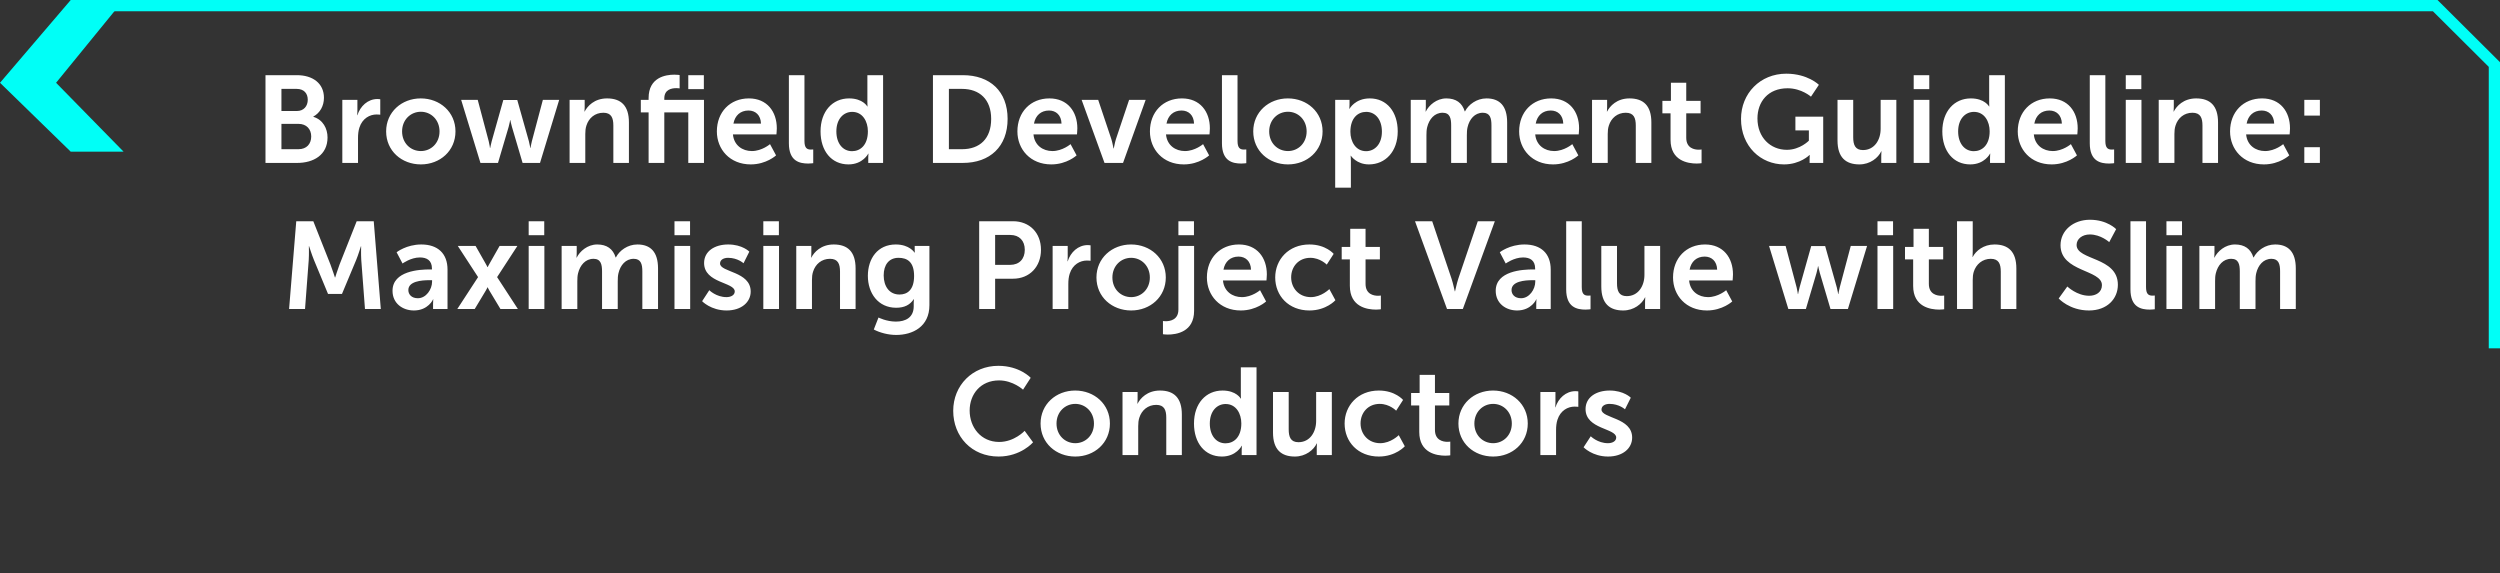
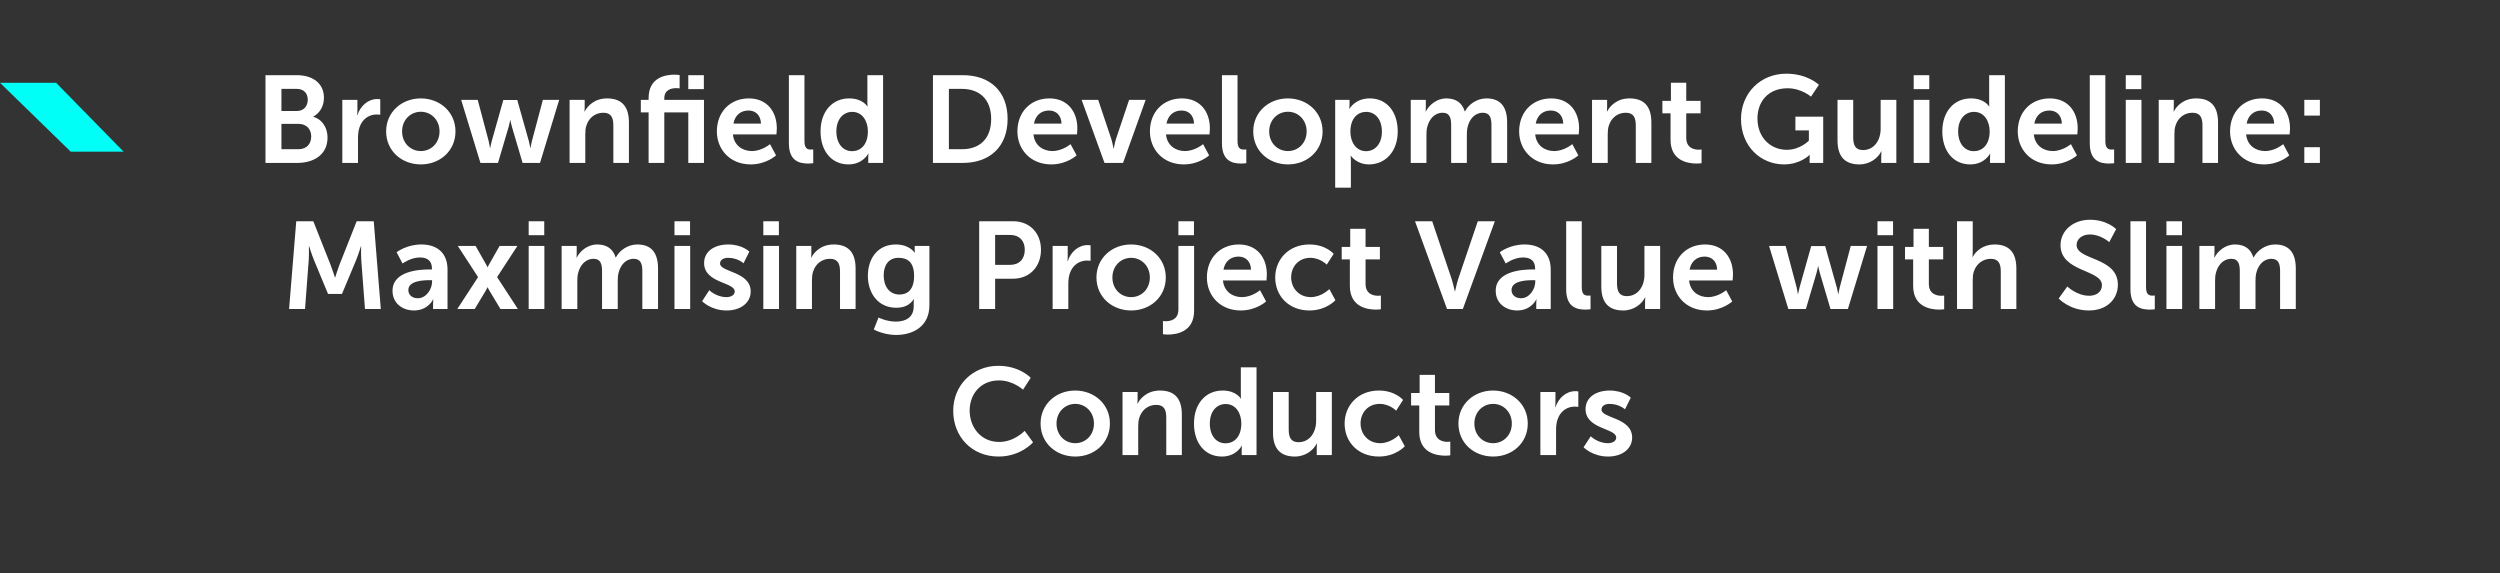
<svg xmlns="http://www.w3.org/2000/svg" width="445" height="102" viewBox="0 0 445 102" fill="none">
  <rect x="0" y="0" width="445" height="102" fill="#333333" stroke="none" />
-   <path d="M12.59 27L0 14.735L12.59 0H22L9.981 14.735L22 27H12.59Z" fill="#00FFF7" />
-   <path d="M18 1.001L433.466 1.002L444 11.487L444 62" stroke="#00FFF7" stroke-width="2" />
+   <path d="M12.59 27L0 14.735H22L9.981 14.735L22 27H12.59Z" fill="#00FFF7" />
  <path d="M47.257 29V13.38H52.845C55.661 13.38 57.663 14.832 57.663 17.406C57.663 18.858 56.959 20.112 55.771 20.75V20.794C57.487 21.3 58.301 22.884 58.301 24.468C58.301 27.592 55.793 29 52.911 29H47.257ZM50.095 19.76H52.845C54.077 19.76 54.781 18.88 54.781 17.758C54.781 16.636 54.121 15.822 52.801 15.822H50.095V19.76ZM50.095 26.558H53.131C54.583 26.558 55.397 25.612 55.397 24.292C55.397 22.994 54.561 22.048 53.131 22.048H50.095V26.558ZM60.933 29V17.78H63.617V19.716C63.617 20.134 63.573 20.508 63.573 20.508H63.617C64.123 18.902 65.465 17.626 67.181 17.626C67.445 17.626 67.687 17.67 67.687 17.67V20.42C67.687 20.42 67.401 20.376 67.027 20.376C65.839 20.376 64.497 21.058 63.969 22.73C63.793 23.28 63.727 23.896 63.727 24.556V29H60.933ZM68.733 23.39C68.733 19.958 71.483 17.516 74.893 17.516C78.325 17.516 81.075 19.958 81.075 23.39C81.075 26.844 78.325 29.264 74.915 29.264C71.483 29.264 68.733 26.844 68.733 23.39ZM71.571 23.39C71.571 25.48 73.089 26.888 74.915 26.888C76.719 26.888 78.237 25.48 78.237 23.39C78.237 21.322 76.719 19.892 74.915 19.892C73.089 19.892 71.571 21.322 71.571 23.39ZM85.519 29L82.087 17.78H85.035L86.993 25.15C87.147 25.744 87.213 26.338 87.213 26.338H87.257C87.257 26.338 87.367 25.744 87.521 25.15L89.589 17.802H92.075L94.143 25.15C94.297 25.744 94.385 26.338 94.385 26.338H94.429C94.429 26.338 94.517 25.744 94.671 25.15L96.629 17.78H99.533L96.123 29H93.021L91.129 22.598C90.953 22.004 90.843 21.388 90.843 21.388H90.799C90.799 21.388 90.711 22.004 90.535 22.598L88.643 29H85.519ZM101.388 29V17.78H104.072V19.078C104.072 19.496 104.028 19.848 104.028 19.848H104.072C104.556 18.902 105.788 17.516 108.054 17.516C110.54 17.516 111.948 18.814 111.948 21.784V29H109.176V22.356C109.176 20.992 108.824 20.068 107.394 20.068C105.898 20.068 104.798 21.014 104.38 22.356C104.226 22.818 104.182 23.324 104.182 23.852V29H101.388ZM122.514 29V20.002H118.246V29H115.452V20.002H114.066V17.78H115.452V17.45C115.452 13.776 118.466 13.292 120.028 13.292C120.6 13.292 120.974 13.358 120.974 13.358V15.734C120.974 15.734 120.732 15.69 120.402 15.69C119.61 15.69 118.246 15.888 118.246 17.516V17.78H125.308V29H122.514ZM122.514 15.866V13.38H125.286V15.866H122.514ZM127.602 23.39C127.602 19.936 129.956 17.516 133.3 17.516C136.534 17.516 138.272 19.87 138.272 22.84C138.272 23.17 138.206 23.918 138.206 23.918H130.462C130.638 25.876 132.156 26.888 133.828 26.888C135.632 26.888 137.062 25.656 137.062 25.656L138.14 27.658C138.14 27.658 136.424 29.264 133.63 29.264C129.912 29.264 127.602 26.58 127.602 23.39ZM130.55 22.004H135.456C135.412 20.486 134.466 19.672 133.234 19.672C131.804 19.672 130.814 20.552 130.55 22.004ZM140.421 25.502V13.38H143.193V25.084C143.193 26.316 143.611 26.624 144.337 26.624C144.557 26.624 144.755 26.602 144.755 26.602V29.044C144.755 29.044 144.337 29.11 143.875 29.11C142.335 29.11 140.421 28.714 140.421 25.502ZM146.057 23.39C146.057 19.826 148.169 17.516 151.139 17.516C153.603 17.516 154.373 18.946 154.373 18.946H154.417C154.417 18.946 154.395 18.66 154.395 18.308V13.38H157.189V29H154.549V28.076C154.549 27.658 154.593 27.35 154.593 27.35H154.549C154.549 27.35 153.603 29.264 151.029 29.264C147.993 29.264 146.057 26.866 146.057 23.39ZM148.873 23.39C148.873 25.524 150.017 26.91 151.667 26.91C153.119 26.91 154.483 25.854 154.483 23.368C154.483 21.63 153.559 19.914 151.689 19.914C150.149 19.914 148.873 21.168 148.873 23.39ZM166.066 29V13.38H171.39C176.208 13.38 179.354 16.24 179.354 21.168C179.354 26.096 176.208 29 171.39 29H166.066ZM168.904 26.558H171.236C174.404 26.558 176.428 24.688 176.428 21.168C176.428 17.692 174.36 15.822 171.236 15.822H168.904V26.558ZM181.098 23.39C181.098 19.936 183.452 17.516 186.796 17.516C190.03 17.516 191.768 19.87 191.768 22.84C191.768 23.17 191.702 23.918 191.702 23.918H183.958C184.134 25.876 185.652 26.888 187.324 26.888C189.128 26.888 190.558 25.656 190.558 25.656L191.636 27.658C191.636 27.658 189.92 29.264 187.126 29.264C183.408 29.264 181.098 26.58 181.098 23.39ZM184.046 22.004H188.952C188.908 20.486 187.962 19.672 186.73 19.672C185.3 19.672 184.31 20.552 184.046 22.004ZM196.601 29L192.531 17.78H195.479L197.811 24.732C198.031 25.392 198.185 26.426 198.207 26.426H198.251C198.273 26.426 198.427 25.392 198.647 24.732L200.979 17.78H203.927L199.901 29H196.601ZM204.687 23.39C204.687 19.936 207.041 17.516 210.385 17.516C213.619 17.516 215.357 19.87 215.357 22.84C215.357 23.17 215.291 23.918 215.291 23.918H207.547C207.723 25.876 209.241 26.888 210.913 26.888C212.717 26.888 214.147 25.656 214.147 25.656L215.225 27.658C215.225 27.658 213.509 29.264 210.715 29.264C206.997 29.264 204.687 26.58 204.687 23.39ZM207.635 22.004H212.541C212.497 20.486 211.551 19.672 210.319 19.672C208.889 19.672 207.899 20.552 207.635 22.004ZM217.507 25.502V13.38H220.279V25.084C220.279 26.316 220.697 26.624 221.423 26.624C221.643 26.624 221.841 26.602 221.841 26.602V29.044C221.841 29.044 221.423 29.11 220.961 29.11C219.421 29.11 217.507 28.714 217.507 25.502ZM223.077 23.39C223.077 19.958 225.827 17.516 229.237 17.516C232.669 17.516 235.419 19.958 235.419 23.39C235.419 26.844 232.669 29.264 229.259 29.264C225.827 29.264 223.077 26.844 223.077 23.39ZM225.915 23.39C225.915 25.48 227.433 26.888 229.259 26.888C231.063 26.888 232.581 25.48 232.581 23.39C232.581 21.322 231.063 19.892 229.259 19.892C227.433 19.892 225.915 21.322 225.915 23.39ZM237.663 33.4V17.78H240.215V18.594C240.215 19.012 240.171 19.364 240.171 19.364H240.215C240.215 19.364 241.183 17.516 243.823 17.516C246.859 17.516 248.795 19.914 248.795 23.39C248.795 26.954 246.617 29.264 243.669 29.264C241.447 29.264 240.457 27.724 240.457 27.724H240.413C240.413 27.724 240.457 28.12 240.457 28.692V33.4H237.663ZM240.369 23.456C240.369 25.194 241.315 26.91 243.163 26.91C244.703 26.91 245.979 25.656 245.979 23.434C245.979 21.3 244.835 19.914 243.185 19.914C241.733 19.914 240.369 20.97 240.369 23.456ZM251.112 29V17.78H253.796V19.078C253.796 19.496 253.752 19.848 253.752 19.848H253.796C254.346 18.748 255.688 17.516 257.448 17.516C259.164 17.516 260.264 18.308 260.726 19.826H260.77C261.386 18.616 262.838 17.516 264.598 17.516C266.93 17.516 268.272 18.836 268.272 21.784V29H265.478V22.312C265.478 21.036 265.236 20.068 263.938 20.068C262.508 20.068 261.562 21.212 261.232 22.62C261.122 23.06 261.1 23.544 261.1 24.072V29H258.306V22.312C258.306 21.102 258.108 20.068 256.788 20.068C255.336 20.068 254.39 21.212 254.038 22.642C253.928 23.06 253.906 23.566 253.906 24.072V29H251.112ZM270.408 23.39C270.408 19.936 272.762 17.516 276.106 17.516C279.34 17.516 281.078 19.87 281.078 22.84C281.078 23.17 281.012 23.918 281.012 23.918H273.268C273.444 25.876 274.962 26.888 276.634 26.888C278.438 26.888 279.868 25.656 279.868 25.656L280.946 27.658C280.946 27.658 279.23 29.264 276.436 29.264C272.718 29.264 270.408 26.58 270.408 23.39ZM273.356 22.004H278.262C278.218 20.486 277.272 19.672 276.04 19.672C274.61 19.672 273.62 20.552 273.356 22.004ZM283.382 29V17.78H286.066V19.078C286.066 19.496 286.022 19.848 286.022 19.848H286.066C286.55 18.902 287.782 17.516 290.048 17.516C292.534 17.516 293.942 18.814 293.942 21.784V29H291.17V22.356C291.17 20.992 290.818 20.068 289.388 20.068C287.892 20.068 286.792 21.014 286.374 22.356C286.22 22.818 286.176 23.324 286.176 23.852V29H283.382ZM297.358 24.886V20.178H295.906V17.956H297.424V14.722H300.152V17.956H302.704V20.178H300.152V24.534C300.152 26.382 301.604 26.646 302.374 26.646C302.682 26.646 302.88 26.602 302.88 26.602V29.044C302.88 29.044 302.55 29.11 302.022 29.11C300.46 29.11 297.358 28.648 297.358 24.886ZM309.901 21.168C309.901 16.636 313.311 13.116 317.953 13.116C321.781 13.116 323.761 15.096 323.761 15.096L322.353 17.208C322.353 17.208 320.681 15.712 318.195 15.712C314.697 15.712 312.827 18.132 312.827 21.08C312.827 24.468 315.137 26.668 318.063 26.668C320.417 26.668 321.979 25.04 321.979 25.04V23.214H319.581V20.772H324.531V29H322.111V28.252C322.111 27.922 322.133 27.592 322.133 27.592H322.089C322.089 27.592 320.461 29.264 317.557 29.264C313.443 29.264 309.901 26.074 309.901 21.168ZM327.077 24.996V17.78H329.871V24.424C329.871 25.788 330.223 26.712 331.609 26.712C333.633 26.712 334.755 24.93 334.755 22.928V17.78H337.549V29H334.865V27.724C334.865 27.284 334.909 26.932 334.909 26.932H334.865C334.315 28.098 332.885 29.264 330.971 29.264C328.573 29.264 327.077 28.054 327.077 24.996ZM340.638 15.866V13.38H343.41V15.866H340.638ZM340.638 29V17.78H343.432V29H340.638ZM345.733 23.39C345.733 19.826 347.845 17.516 350.815 17.516C353.279 17.516 354.049 18.946 354.049 18.946H354.093C354.093 18.946 354.071 18.66 354.071 18.308V13.38H356.865V29H354.225V28.076C354.225 27.658 354.269 27.35 354.269 27.35H354.225C354.225 27.35 353.279 29.264 350.705 29.264C347.669 29.264 345.733 26.866 345.733 23.39ZM348.549 23.39C348.549 25.524 349.693 26.91 351.343 26.91C352.795 26.91 354.159 25.854 354.159 23.368C354.159 21.63 353.235 19.914 351.365 19.914C349.825 19.914 348.549 21.168 348.549 23.39ZM359.16 23.39C359.16 19.936 361.514 17.516 364.858 17.516C368.092 17.516 369.83 19.87 369.83 22.84C369.83 23.17 369.764 23.918 369.764 23.918H362.02C362.196 25.876 363.714 26.888 365.386 26.888C367.19 26.888 368.62 25.656 368.62 25.656L369.698 27.658C369.698 27.658 367.982 29.264 365.188 29.264C361.47 29.264 359.16 26.58 359.16 23.39ZM362.108 22.004H367.014C366.97 20.486 366.024 19.672 364.792 19.672C363.362 19.672 362.372 20.552 362.108 22.004ZM371.98 25.502V13.38H374.752V25.084C374.752 26.316 375.17 26.624 375.896 26.624C376.116 26.624 376.314 26.602 376.314 26.602V29.044C376.314 29.044 375.896 29.11 375.434 29.11C373.894 29.11 371.98 28.714 371.98 25.502ZM378.386 15.866V13.38H381.158V15.866H378.386ZM378.386 29V17.78H381.18V29H378.386ZM384.251 29V17.78H386.935V19.078C386.935 19.496 386.891 19.848 386.891 19.848H386.935C387.419 18.902 388.651 17.516 390.917 17.516C393.403 17.516 394.811 18.814 394.811 21.784V29H392.039V22.356C392.039 20.992 391.687 20.068 390.257 20.068C388.761 20.068 387.661 21.014 387.243 22.356C387.089 22.818 387.045 23.324 387.045 23.852V29H384.251ZM396.951 23.39C396.951 19.936 399.305 17.516 402.649 17.516C405.883 17.516 407.621 19.87 407.621 22.84C407.621 23.17 407.555 23.918 407.555 23.918H399.811C399.987 25.876 401.505 26.888 403.177 26.888C404.981 26.888 406.411 25.656 406.411 25.656L407.489 27.658C407.489 27.658 405.773 29.264 402.979 29.264C399.261 29.264 396.951 26.58 396.951 23.39ZM399.899 22.004H404.805C404.761 20.486 403.815 19.672 402.583 19.672C401.153 19.672 400.163 20.552 399.899 22.004ZM410.167 20.574V17.78H412.939V20.574H410.167ZM410.167 29V26.206H412.939V29H410.167ZM51.457 55L52.733 39.38H55.769L58.827 47.102C59.179 48.026 59.619 49.39 59.619 49.39H59.663C59.663 49.39 60.081 48.026 60.433 47.102L63.491 39.38H66.527L67.781 55H64.965L64.305 46.266C64.239 45.232 64.283 43.846 64.283 43.846H64.239C64.239 43.846 63.777 45.364 63.403 46.266L60.873 52.316H58.387L55.879 46.266C55.505 45.364 55.021 43.824 55.021 43.824H54.977C54.977 43.824 55.021 45.232 54.955 46.266L54.295 55H51.457ZM69.869 51.766C69.869 48.202 74.687 47.96 76.513 47.96H76.887V47.806C76.887 46.332 75.963 45.826 74.731 45.826C73.125 45.826 71.651 46.904 71.651 46.904L70.595 44.902C70.595 44.902 72.333 43.516 74.995 43.516C77.943 43.516 79.659 45.144 79.659 47.982V55H77.085V54.076C77.085 53.636 77.129 53.284 77.129 53.284H77.085C77.107 53.284 76.227 55.264 73.675 55.264C71.673 55.264 69.869 54.01 69.869 51.766ZM72.685 51.634C72.685 52.382 73.235 53.086 74.379 53.086C75.853 53.086 76.909 51.502 76.909 50.138V49.874H76.425C74.995 49.874 72.685 50.072 72.685 51.634ZM86.813 51.15H86.769C86.769 51.15 86.615 51.502 86.461 51.744L84.503 55H81.401L85.097 49.324L81.489 43.78H84.657L86.395 46.838C86.571 47.124 86.769 47.542 86.769 47.542H86.813C86.813 47.542 87.011 47.124 87.187 46.838L88.925 43.78H92.093L88.485 49.324L92.181 55H89.079L87.121 51.744C86.967 51.502 86.813 51.15 86.813 51.15ZM94.105 41.866V39.38H96.876V41.866H94.105ZM94.105 55V43.78H96.898V55H94.105ZM99.97 55V43.78H102.654V45.078C102.654 45.496 102.61 45.848 102.61 45.848H102.654C103.204 44.748 104.546 43.516 106.306 43.516C108.022 43.516 109.122 44.308 109.584 45.826H109.628C110.244 44.616 111.696 43.516 113.456 43.516C115.788 43.516 117.13 44.836 117.13 47.784V55H114.336V48.312C114.336 47.036 114.094 46.068 112.796 46.068C111.366 46.068 110.42 47.212 110.09 48.62C109.98 49.06 109.958 49.544 109.958 50.072V55H107.164V48.312C107.164 47.102 106.966 46.068 105.646 46.068C104.194 46.068 103.248 47.212 102.896 48.642C102.786 49.06 102.764 49.566 102.764 50.072V55H99.97ZM120.058 41.866V39.38H122.83V41.866H120.058ZM120.058 55V43.78H122.852V55H120.058ZM124.977 53.614L126.253 51.656C126.253 51.656 127.485 52.888 129.311 52.888C130.103 52.888 130.785 52.536 130.785 51.876C130.785 50.204 125.329 50.424 125.329 46.816C125.329 44.726 127.199 43.516 129.619 43.516C132.149 43.516 133.381 44.792 133.381 44.792L132.347 46.86C132.347 46.86 131.313 45.892 129.597 45.892C128.871 45.892 128.167 46.2 128.167 46.904C128.167 48.488 133.623 48.29 133.623 51.898C133.623 53.768 131.995 55.264 129.333 55.264C126.539 55.264 124.977 53.614 124.977 53.614ZM135.87 41.866V39.38H138.642V41.866H135.87ZM135.87 55V43.78H138.664V55H135.87ZM141.735 55V43.78H144.419V45.078C144.419 45.496 144.375 45.848 144.375 45.848H144.419C144.903 44.902 146.135 43.516 148.401 43.516C150.887 43.516 152.295 44.814 152.295 47.784V55H149.523V48.356C149.523 46.992 149.171 46.068 147.741 46.068C146.245 46.068 145.145 47.014 144.727 48.356C144.573 48.818 144.529 49.324 144.529 49.852V55H141.735ZM156.372 56.518C156.372 56.518 157.78 57.244 159.474 57.244C161.19 57.244 162.642 56.518 162.642 54.516V53.856C162.642 53.592 162.686 53.262 162.686 53.262H162.642C161.982 54.252 161.014 54.78 159.518 54.78C156.306 54.78 154.48 52.184 154.48 49.104C154.48 46.024 156.218 43.516 159.452 43.516C161.894 43.516 162.774 44.946 162.774 44.946H162.84C162.84 44.946 162.818 44.814 162.818 44.638V43.78H165.436V54.318C165.436 58.168 162.444 59.62 159.518 59.62C158.11 59.62 156.614 59.224 155.536 58.652L156.372 56.518ZM160.112 52.426C161.454 52.426 162.708 51.656 162.708 49.126C162.708 46.574 161.454 45.892 159.936 45.892C158.242 45.892 157.296 47.124 157.296 49.016C157.296 50.974 158.308 52.426 160.112 52.426ZM174.294 55V39.38H180.322C183.248 39.38 185.294 41.426 185.294 44.462C185.294 47.498 183.248 49.61 180.322 49.61H177.132V55H174.294ZM177.132 47.146H179.794C181.444 47.146 182.412 46.09 182.412 44.462C182.412 42.856 181.444 41.822 179.838 41.822H177.132V47.146ZM187.368 55V43.78H190.052V45.716C190.052 46.134 190.008 46.508 190.008 46.508H190.052C190.558 44.902 191.9 43.626 193.616 43.626C193.88 43.626 194.122 43.67 194.122 43.67V46.42C194.122 46.42 193.836 46.376 193.462 46.376C192.274 46.376 190.932 47.058 190.404 48.73C190.228 49.28 190.162 49.896 190.162 50.556V55H187.368ZM195.169 49.39C195.169 45.958 197.919 43.516 201.329 43.516C204.761 43.516 207.511 45.958 207.511 49.39C207.511 52.844 204.761 55.264 201.351 55.264C197.919 55.264 195.169 52.844 195.169 49.39ZM198.007 49.39C198.007 51.48 199.525 52.888 201.351 52.888C203.155 52.888 204.673 51.48 204.673 49.39C204.673 47.322 203.155 45.892 201.351 45.892C199.525 45.892 198.007 47.322 198.007 49.39ZM209.755 41.866V39.38H212.527V41.866H209.755ZM209.755 43.78H212.549V55.33C212.549 59.092 209.403 59.554 207.863 59.554C207.335 59.554 207.005 59.488 207.005 59.488V57.134C207.005 57.134 207.203 57.178 207.489 57.178C208.281 57.178 209.755 56.936 209.755 55.11V43.78ZM214.828 49.39C214.828 45.936 217.182 43.516 220.526 43.516C223.76 43.516 225.498 45.87 225.498 48.84C225.498 49.17 225.432 49.918 225.432 49.918H217.688C217.864 51.876 219.382 52.888 221.054 52.888C222.858 52.888 224.288 51.656 224.288 51.656L225.366 53.658C225.366 53.658 223.65 55.264 220.856 55.264C217.138 55.264 214.828 52.58 214.828 49.39ZM217.776 48.004H222.682C222.638 46.486 221.692 45.672 220.46 45.672C219.03 45.672 218.04 46.552 217.776 48.004ZM226.988 49.39C226.988 46.2 229.364 43.516 233.082 43.516C236.008 43.516 237.394 45.188 237.394 45.188L236.162 47.102C236.162 47.102 234.996 45.892 233.236 45.892C231.168 45.892 229.826 47.454 229.826 49.368C229.826 51.26 231.19 52.888 233.324 52.888C235.216 52.888 236.624 51.458 236.624 51.458L237.702 53.438C237.702 53.438 236.096 55.264 233.082 55.264C229.364 55.264 226.988 52.646 226.988 49.39ZM240.274 50.886V46.178H238.822V43.956H240.34V40.722H243.068V43.956H245.62V46.178H243.068V50.534C243.068 52.382 244.52 52.646 245.29 52.646C245.598 52.646 245.796 52.602 245.796 52.602V55.044C245.796 55.044 245.466 55.11 244.938 55.11C243.376 55.11 240.274 54.648 240.274 50.886ZM257.569 55L251.871 39.38H254.929L258.361 49.566C258.669 50.468 258.933 51.854 258.955 51.854H258.999C259.021 51.854 259.285 50.468 259.593 49.566L263.047 39.38H266.083L260.385 55H257.569ZM266.237 51.766C266.237 48.202 271.055 47.96 272.881 47.96H273.255V47.806C273.255 46.332 272.331 45.826 271.099 45.826C269.493 45.826 268.019 46.904 268.019 46.904L266.963 44.902C266.963 44.902 268.701 43.516 271.363 43.516C274.311 43.516 276.027 45.144 276.027 47.982V55H273.453V54.076C273.453 53.636 273.497 53.284 273.497 53.284H273.453C273.475 53.284 272.595 55.264 270.043 55.264C268.041 55.264 266.237 54.01 266.237 51.766ZM269.053 51.634C269.053 52.382 269.603 53.086 270.747 53.086C272.221 53.086 273.277 51.502 273.277 50.138V49.874H272.793C271.363 49.874 269.053 50.072 269.053 51.634ZM278.781 51.502V39.38H281.553V51.084C281.553 52.316 281.971 52.624 282.697 52.624C282.917 52.624 283.115 52.602 283.115 52.602V55.044C283.115 55.044 282.697 55.11 282.235 55.11C280.695 55.11 278.781 54.714 278.781 51.502ZM285.032 50.996V43.78H287.826V50.424C287.826 51.788 288.178 52.712 289.564 52.712C291.588 52.712 292.71 50.93 292.71 48.928V43.78H295.504V55H292.82V53.724C292.82 53.284 292.864 52.932 292.864 52.932H292.82C292.27 54.098 290.84 55.264 288.926 55.264C286.528 55.264 285.032 54.054 285.032 50.996ZM297.801 49.39C297.801 45.936 300.155 43.516 303.499 43.516C306.733 43.516 308.471 45.87 308.471 48.84C308.471 49.17 308.405 49.918 308.405 49.918H300.661C300.837 51.876 302.355 52.888 304.027 52.888C305.831 52.888 307.261 51.656 307.261 51.656L308.339 53.658C308.339 53.658 306.623 55.264 303.829 55.264C300.111 55.264 297.801 52.58 297.801 49.39ZM300.749 48.004H305.655C305.611 46.486 304.665 45.672 303.433 45.672C302.003 45.672 301.013 46.552 300.749 48.004ZM318.324 55L314.892 43.78H317.84L319.798 51.15C319.952 51.744 320.018 52.338 320.018 52.338H320.062C320.062 52.338 320.172 51.744 320.326 51.15L322.394 43.802H324.88L326.948 51.15C327.102 51.744 327.19 52.338 327.19 52.338H327.234C327.234 52.338 327.322 51.744 327.476 51.15L329.434 43.78H332.338L328.928 55H325.826L323.934 48.598C323.758 48.004 323.648 47.388 323.648 47.388H323.604C323.604 47.388 323.516 48.004 323.34 48.598L321.448 55H318.324ZM334.192 41.866V39.38H336.964V41.866H334.192ZM334.192 55V43.78H336.986V55H334.192ZM340.542 50.886V46.178H339.09V43.956H340.608V40.722H343.336V43.956H345.888V46.178H343.336V50.534C343.336 52.382 344.788 52.646 345.558 52.646C345.866 52.646 346.064 52.602 346.064 52.602V55.044C346.064 55.044 345.734 55.11 345.206 55.11C343.644 55.11 340.542 54.648 340.542 50.886ZM348.351 55V39.38H351.145V44.792C351.145 45.342 351.101 45.738 351.101 45.738H351.145C351.695 44.66 353.059 43.516 355.017 43.516C357.503 43.516 358.911 44.814 358.911 47.784V55H356.139V48.356C356.139 46.992 355.787 46.068 354.357 46.068C352.883 46.068 351.739 47.036 351.321 48.4C351.189 48.84 351.145 49.324 351.145 49.852V55H348.351ZM366.444 53.13L367.984 50.996C367.984 50.996 369.678 52.646 371.878 52.646C373.066 52.646 374.144 52.03 374.144 50.754C374.144 47.96 366.774 48.444 366.774 43.648C366.774 41.052 369.018 39.116 372.01 39.116C375.09 39.116 376.674 40.788 376.674 40.788L375.442 43.098C375.442 43.098 373.946 41.734 371.988 41.734C370.668 41.734 369.634 42.504 369.634 43.604C369.634 46.376 376.982 45.694 376.982 50.688C376.982 53.174 375.09 55.264 371.834 55.264C368.358 55.264 366.444 53.13 366.444 53.13ZM379.22 51.502V39.38H381.992V51.084C381.992 52.316 382.41 52.624 383.136 52.624C383.356 52.624 383.554 52.602 383.554 52.602V55.044C383.554 55.044 383.136 55.11 382.674 55.11C381.134 55.11 379.22 54.714 379.22 51.502ZM385.626 41.866V39.38H388.398V41.866H385.626ZM385.626 55V43.78H388.42V55H385.626ZM391.491 55V43.78H394.175V45.078C394.175 45.496 394.131 45.848 394.131 45.848H394.175C394.725 44.748 396.067 43.516 397.827 43.516C399.543 43.516 400.643 44.308 401.105 45.826H401.149C401.765 44.616 403.217 43.516 404.977 43.516C407.309 43.516 408.651 44.836 408.651 47.784V55H405.857V48.312C405.857 47.036 405.615 46.068 404.317 46.068C402.887 46.068 401.941 47.212 401.611 48.62C401.501 49.06 401.479 49.544 401.479 50.072V55H398.685V48.312C398.685 47.102 398.487 46.068 397.167 46.068C395.715 46.068 394.769 47.212 394.417 48.642C394.307 49.06 394.285 49.566 394.285 50.072V55H391.491ZM169.672 73.124C169.672 68.592 173.104 65.116 177.702 65.116C181.508 65.116 183.466 67.25 183.466 67.25L182.102 69.362C182.102 69.362 180.32 67.712 177.834 67.712C174.534 67.712 172.598 70.176 172.598 73.08C172.598 76.05 174.6 78.668 177.856 78.668C180.562 78.668 182.388 76.688 182.388 76.688L183.884 78.734C183.884 78.734 181.728 81.264 177.746 81.264C172.972 81.264 169.672 77.722 169.672 73.124ZM185.222 75.39C185.222 71.958 187.972 69.516 191.382 69.516C194.814 69.516 197.564 71.958 197.564 75.39C197.564 78.844 194.814 81.264 191.404 81.264C187.972 81.264 185.222 78.844 185.222 75.39ZM188.06 75.39C188.06 77.48 189.578 78.888 191.404 78.888C193.208 78.888 194.726 77.48 194.726 75.39C194.726 73.322 193.208 71.892 191.404 71.892C189.578 71.892 188.06 73.322 188.06 75.39ZM199.808 81V69.78H202.492V71.078C202.492 71.496 202.448 71.848 202.448 71.848H202.492C202.976 70.902 204.208 69.516 206.474 69.516C208.96 69.516 210.368 70.814 210.368 73.784V81H207.596V74.356C207.596 72.992 207.244 72.068 205.814 72.068C204.318 72.068 203.218 73.014 202.8 74.356C202.646 74.818 202.602 75.324 202.602 75.852V81H199.808ZM212.53 75.39C212.53 71.826 214.642 69.516 217.612 69.516C220.076 69.516 220.846 70.946 220.846 70.946H220.89C220.89 70.946 220.868 70.66 220.868 70.308V65.38H223.662V81H221.022V80.076C221.022 79.658 221.066 79.35 221.066 79.35H221.022C221.022 79.35 220.076 81.264 217.502 81.264C214.466 81.264 212.53 78.866 212.53 75.39ZM215.346 75.39C215.346 77.524 216.49 78.91 218.14 78.91C219.592 78.91 220.956 77.854 220.956 75.368C220.956 73.63 220.032 71.914 218.162 71.914C216.622 71.914 215.346 73.168 215.346 75.39ZM226.595 76.996V69.78H229.389V76.424C229.389 77.788 229.741 78.712 231.127 78.712C233.151 78.712 234.273 76.93 234.273 74.928V69.78H237.067V81H234.383V79.724C234.383 79.284 234.427 78.932 234.427 78.932H234.383C233.833 80.098 232.403 81.264 230.489 81.264C228.091 81.264 226.595 80.054 226.595 76.996ZM239.341 75.39C239.341 72.2 241.717 69.516 245.435 69.516C248.361 69.516 249.747 71.188 249.747 71.188L248.515 73.102C248.515 73.102 247.349 71.892 245.589 71.892C243.521 71.892 242.179 73.454 242.179 75.368C242.179 77.26 243.543 78.888 245.677 78.888C247.569 78.888 248.977 77.458 248.977 77.458L250.055 79.438C250.055 79.438 248.449 81.264 245.435 81.264C241.717 81.264 239.341 78.646 239.341 75.39ZM252.628 76.886V72.178H251.176V69.956H252.694V66.722H255.422V69.956H257.974V72.178H255.422V76.534C255.422 78.382 256.874 78.646 257.644 78.646C257.952 78.646 258.15 78.602 258.15 78.602V81.044C258.15 81.044 257.82 81.11 257.292 81.11C255.73 81.11 252.628 80.648 252.628 76.886ZM259.6 75.39C259.6 71.958 262.35 69.516 265.76 69.516C269.192 69.516 271.942 71.958 271.942 75.39C271.942 78.844 269.192 81.264 265.782 81.264C262.35 81.264 259.6 78.844 259.6 75.39ZM262.438 75.39C262.438 77.48 263.956 78.888 265.782 78.888C267.586 78.888 269.104 77.48 269.104 75.39C269.104 73.322 267.586 71.892 265.782 71.892C263.956 71.892 262.438 73.322 262.438 75.39ZM274.186 81V69.78H276.87V71.716C276.87 72.134 276.826 72.508 276.826 72.508H276.87C277.376 70.902 278.718 69.626 280.434 69.626C280.698 69.626 280.94 69.67 280.94 69.67V72.42C280.94 72.42 280.654 72.376 280.28 72.376C279.092 72.376 277.75 73.058 277.222 74.73C277.046 75.28 276.98 75.896 276.98 76.556V81H274.186ZM281.877 79.614L283.153 77.656C283.153 77.656 284.385 78.888 286.211 78.888C287.003 78.888 287.685 78.536 287.685 77.876C287.685 76.204 282.229 76.424 282.229 72.816C282.229 70.726 284.099 69.516 286.519 69.516C289.049 69.516 290.281 70.792 290.281 70.792L289.247 72.86C289.247 72.86 288.213 71.892 286.497 71.892C285.771 71.892 285.067 72.2 285.067 72.904C285.067 74.488 290.523 74.29 290.523 77.898C290.523 79.768 288.895 81.264 286.233 81.264C283.439 81.264 281.877 79.614 281.877 79.614Z" fill="white" />
</svg>